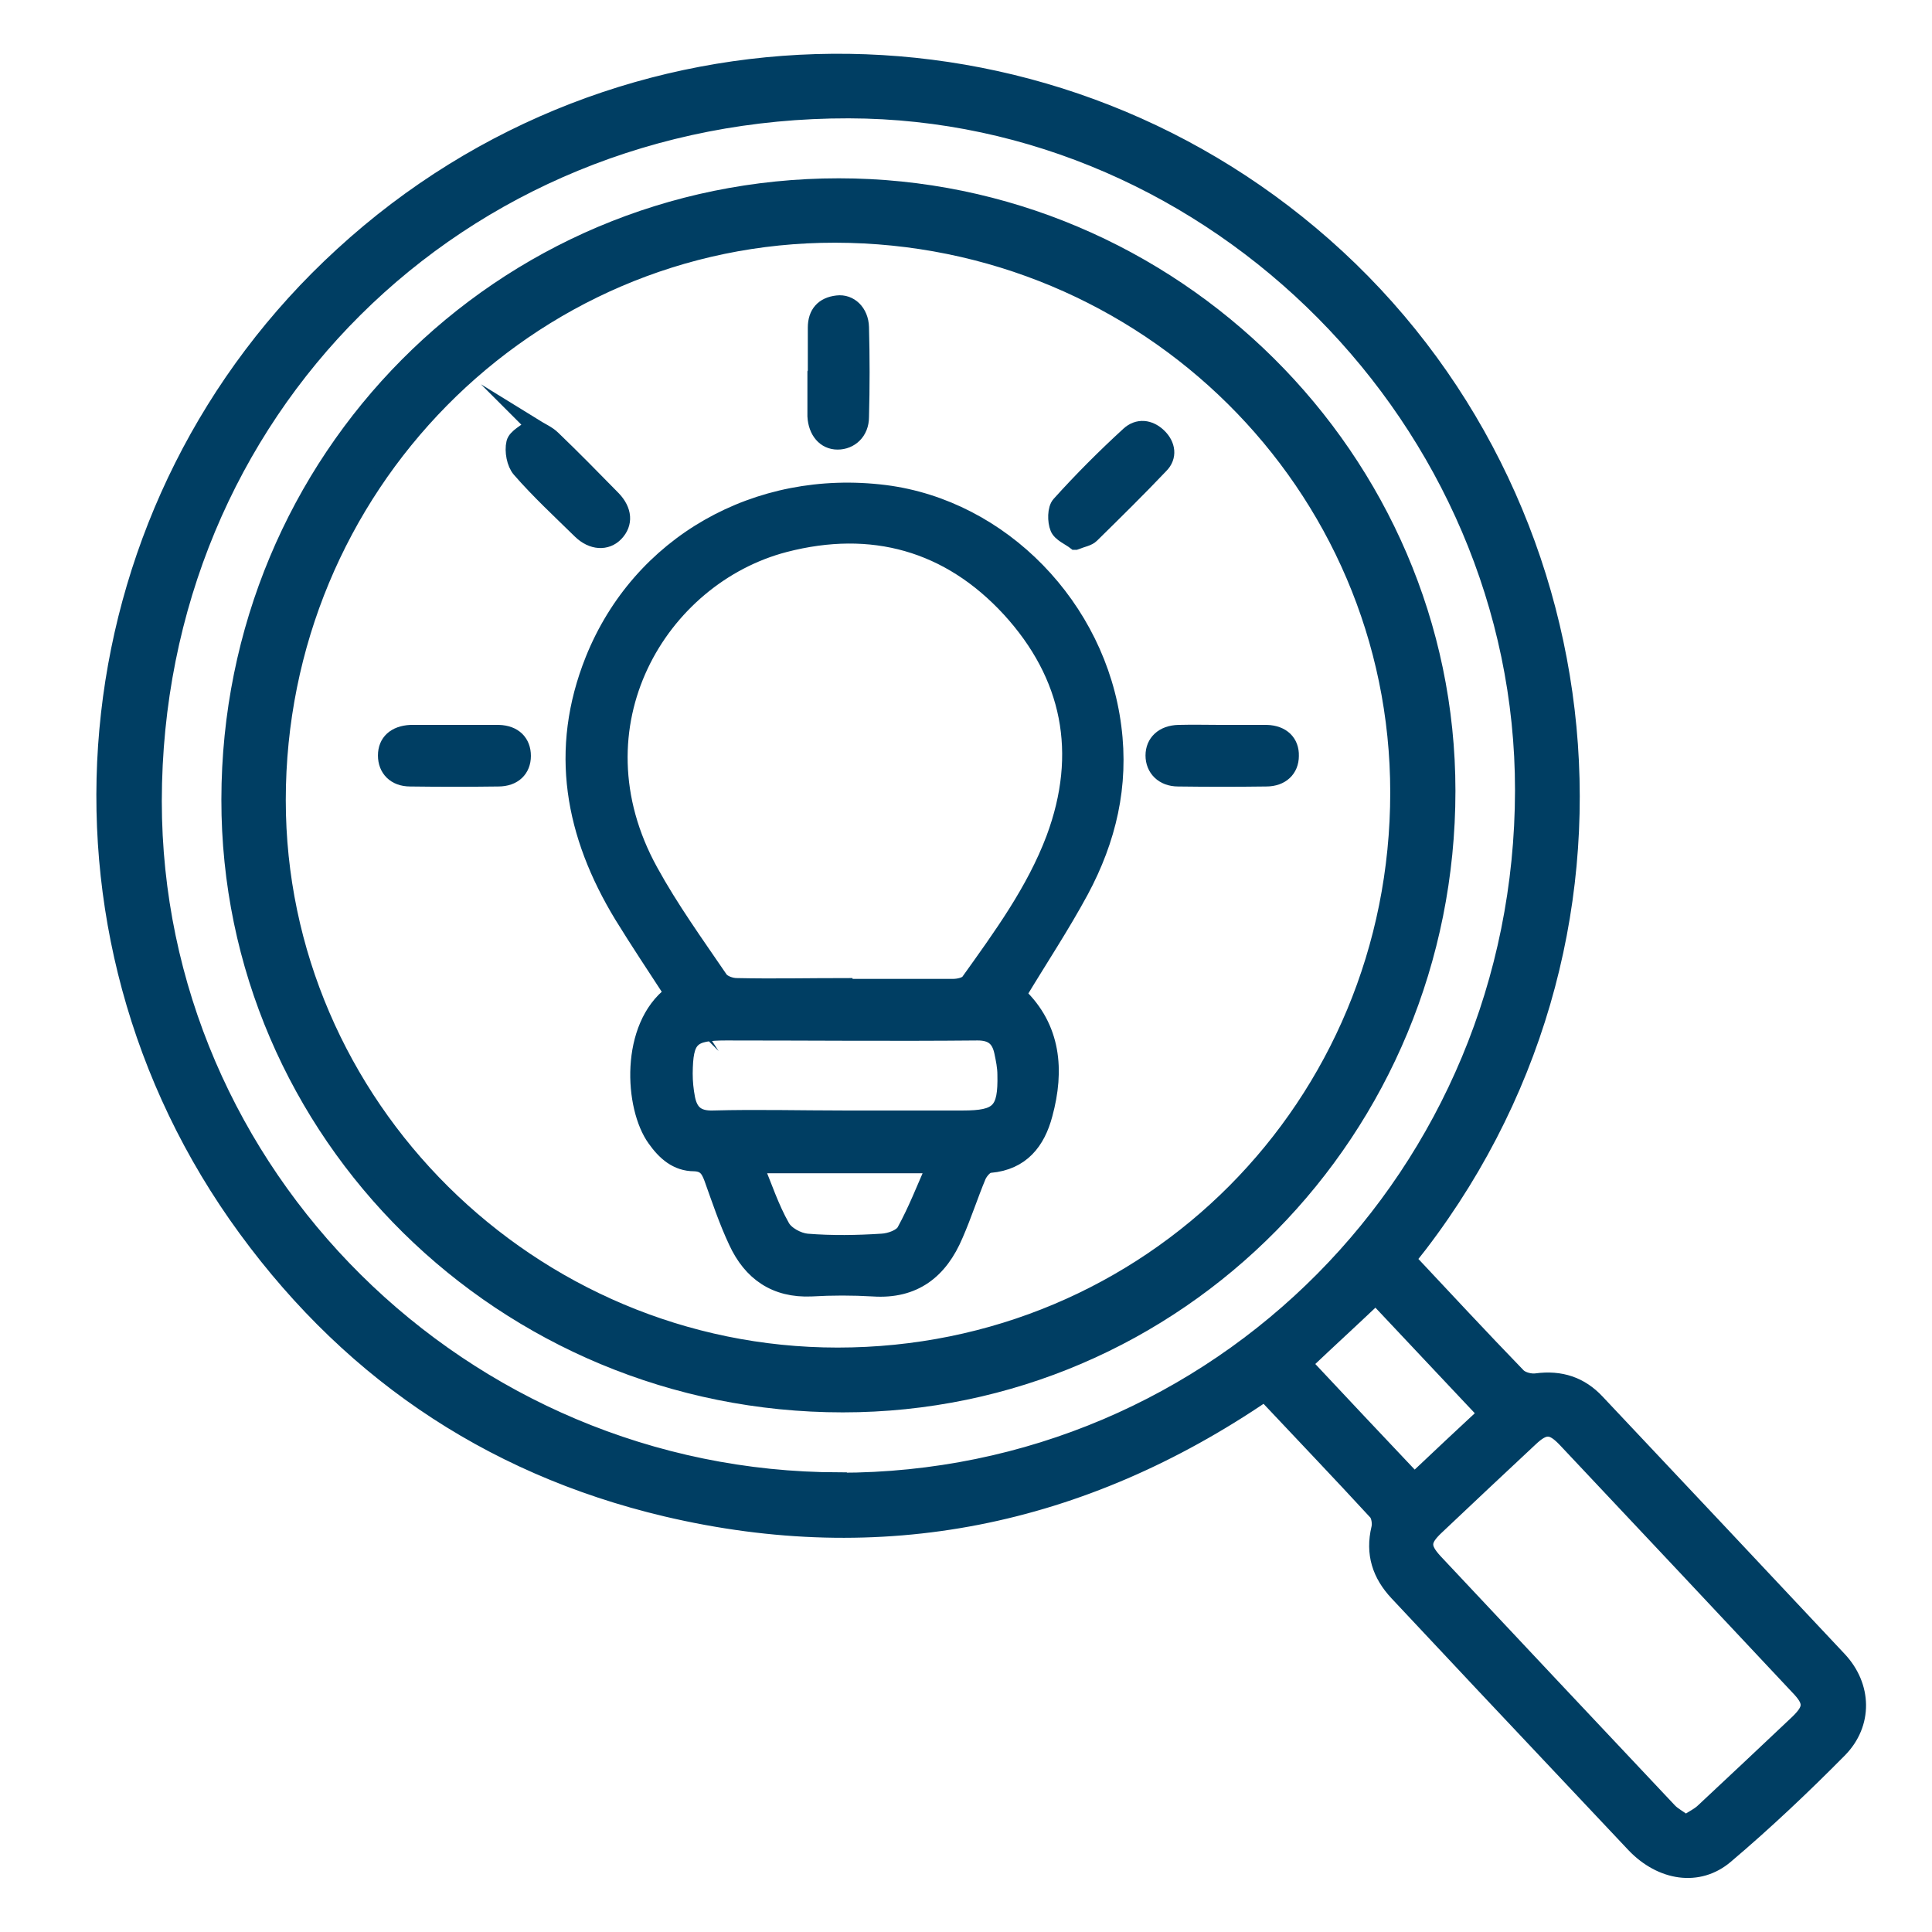
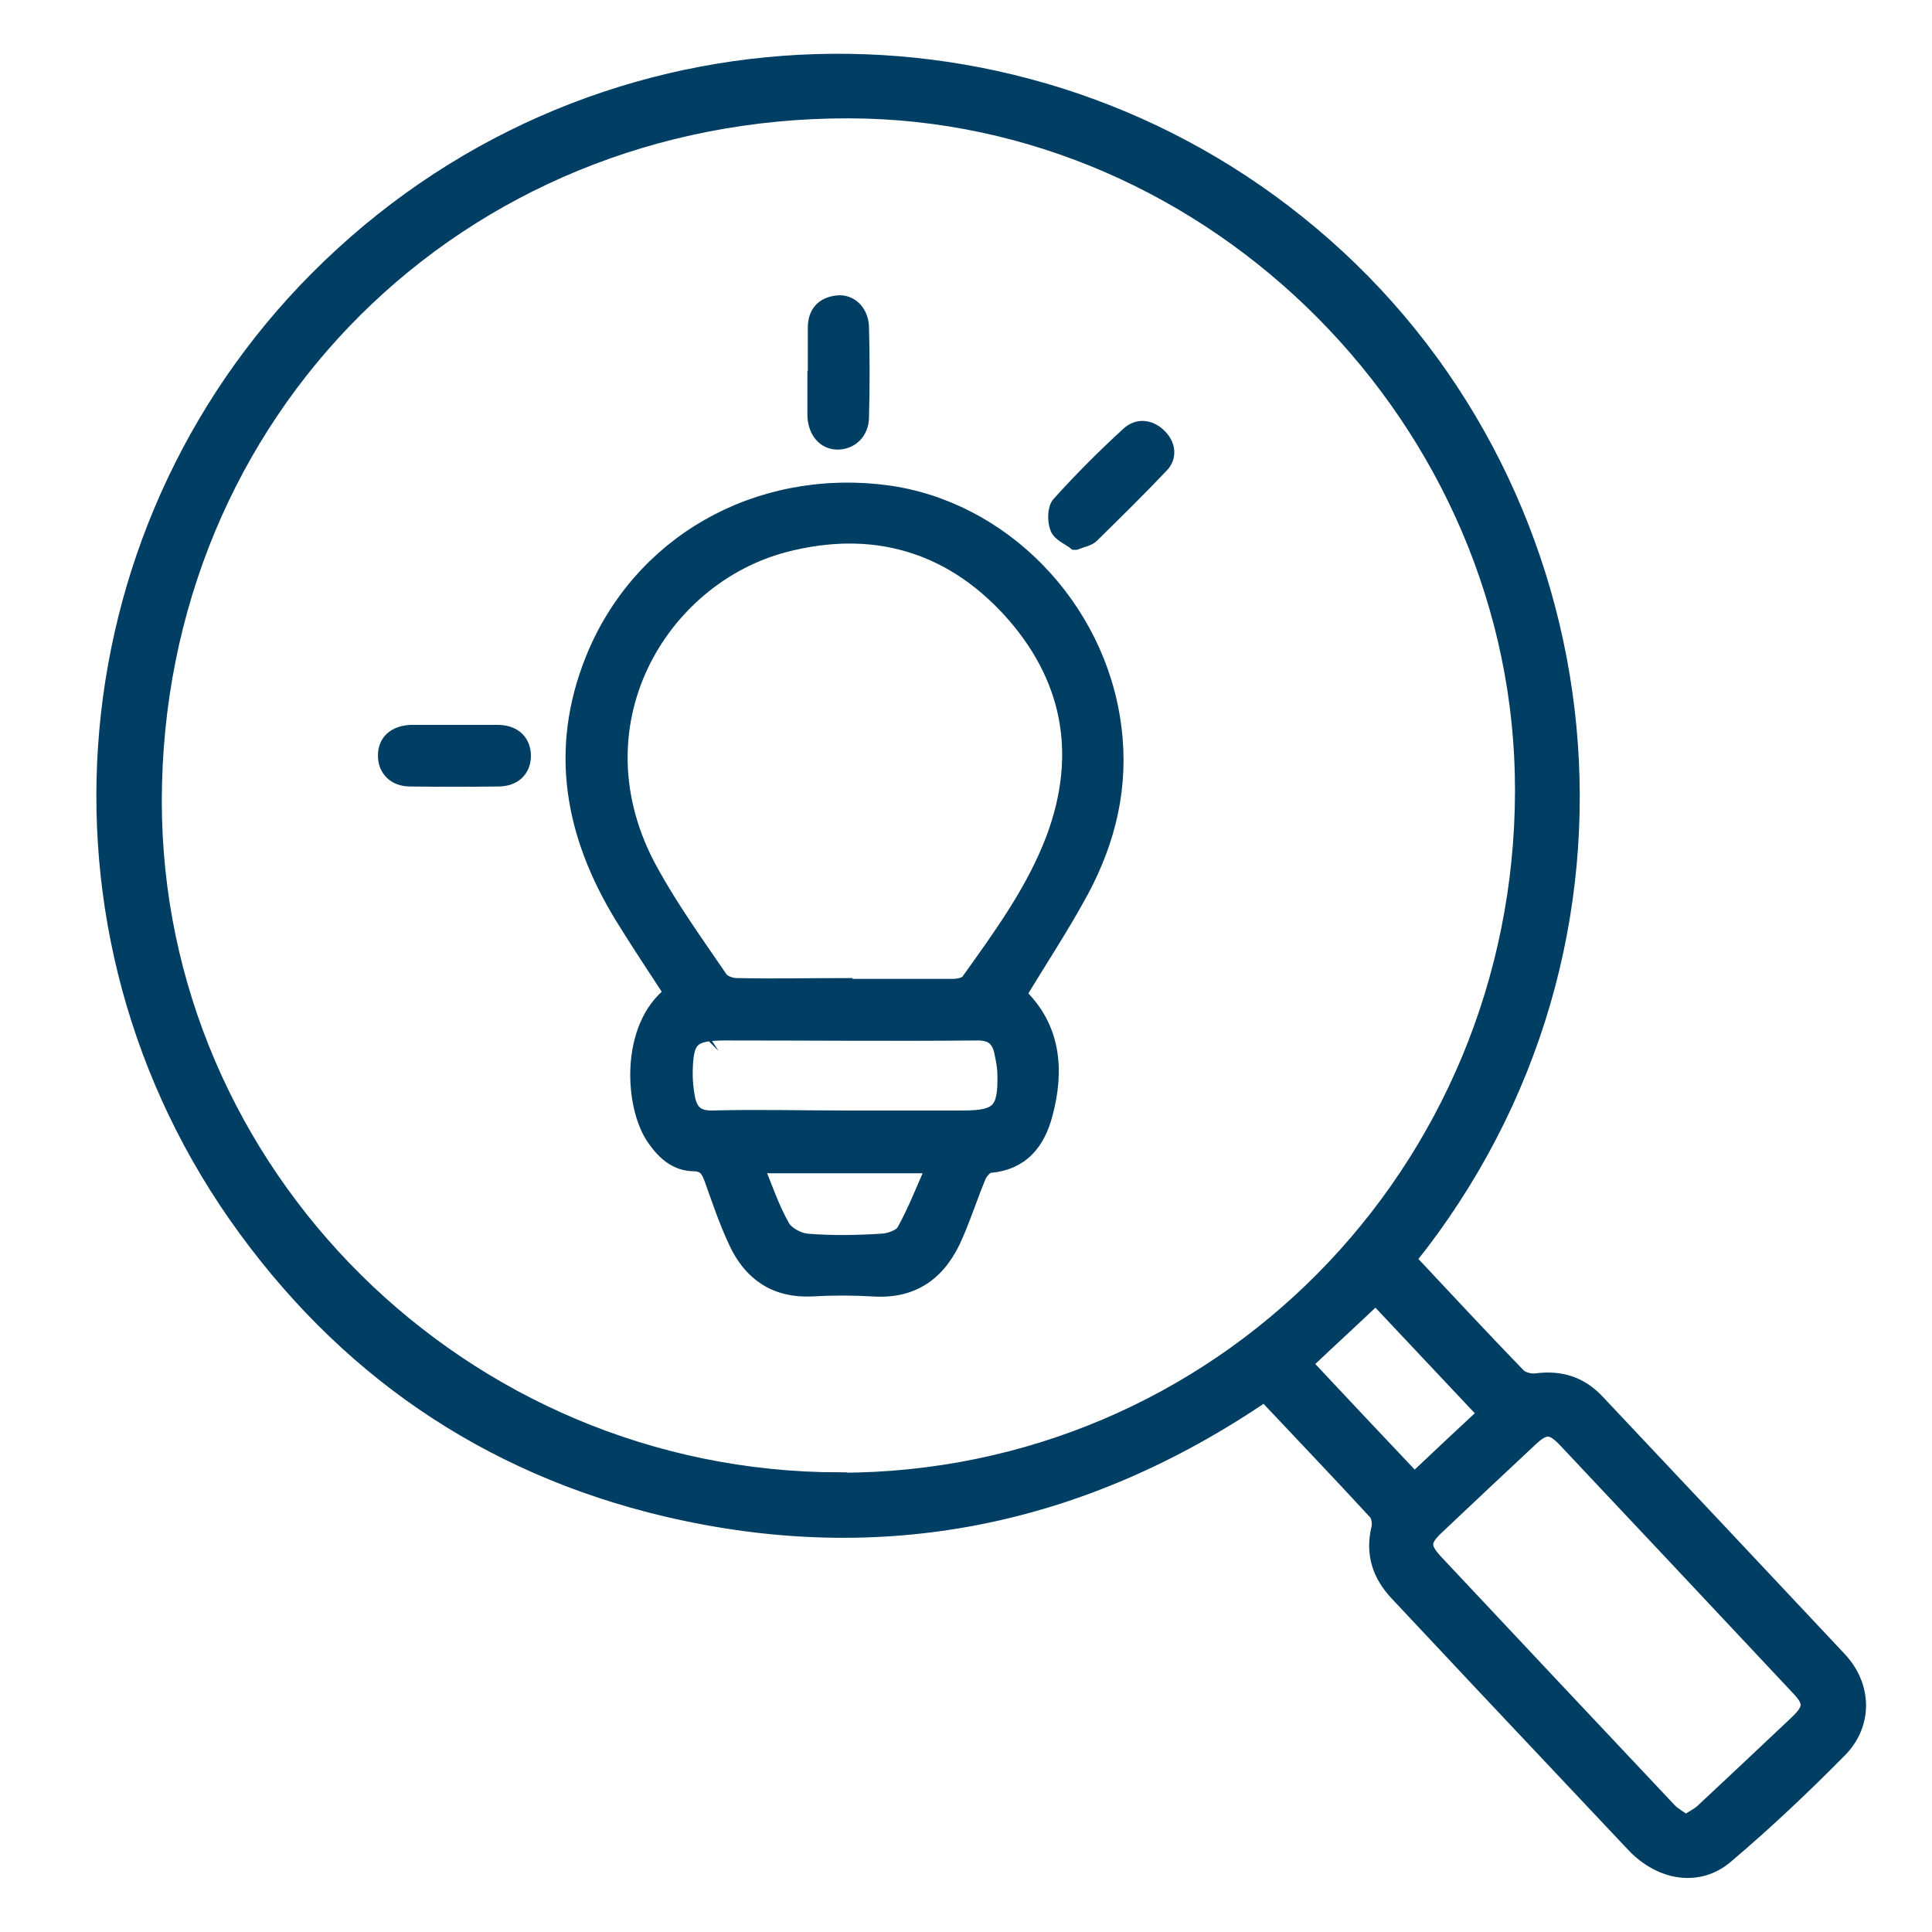
<svg xmlns="http://www.w3.org/2000/svg" id="Layer_1" viewBox="0 0 48 48">
  <defs>
    <style>.cls-1{fill:#003e63;stroke:#003e63;stroke-miterlimit:10;stroke-width:.38px;}</style>
  </defs>
  <path class="cls-1" d="M34.99,31.29c.92.98,1.81,1.94,2.73,2.89.1.1.31.15.45.13.6-.08,1.1.08,1.51.52,2.01,2.13,4.01,4.26,6.01,6.39.63.67.65,1.61.01,2.26-.9.91-1.84,1.8-2.82,2.63-.68.58-1.61.43-2.28-.27-1.25-1.33-2.51-2.66-3.76-3.99-.71-.76-1.42-1.51-2.13-2.27-.43-.46-.6-.98-.45-1.61.03-.12,0-.31-.07-.39-.91-.99-1.84-1.96-2.77-2.95-4.55,3.1-9.52,4.12-14.87,2.86-4.48-1.06-8.05-3.53-10.69-7.3C.61,22.66,1.8,12.46,8.5,6.33,15.42-.02,25.93-.05,32.9,6.09c7.09,6.24,8.42,17.32,2.09,25.2ZM20.85,36.78c9.41,0,16.97-7.62,16.98-17.14.01-9.16-7.64-16.87-16.74-16.89-9.71-.02-17.25,7.48-17.26,17.15,0,9.26,7.66,16.86,17.02,16.87ZM41.89,45.28c.16-.11.32-.18.44-.3.78-.73,1.56-1.46,2.33-2.19.35-.34.36-.51,0-.88-1.92-2.05-3.84-4.09-5.76-6.13-.34-.36-.52-.37-.88-.03-.78.73-1.56,1.46-2.33,2.19-.35.33-.36.5-.04.85,1.94,2.07,3.88,4.13,5.82,6.19.1.11.25.18.4.3ZM34.18,32.22c-.6.57-1.18,1.1-1.77,1.66.91.97,1.8,1.92,2.73,2.9.6-.57,1.18-1.11,1.77-1.66-.93-.99-1.82-1.93-2.73-2.9Z" />
-   <path class="cls-1" d="M20.84,4.62c8.3,0,15.13,6.78,15.13,15.03,0,8.44-6.71,15.25-15.03,15.25-8.43,0-15.26-6.74-15.25-15.04.01-8.46,6.75-15.24,15.15-15.24ZM20.81,33.67c7.75,0,13.92-6.2,13.92-13.98,0-7.65-6.25-13.84-13.98-13.85-7.64-.01-13.84,6.28-13.84,14.04,0,7.57,6.27,13.79,13.9,13.79Z" />
  <path class="cls-1" d="M16.7,24.69c-.43-.66-.85-1.29-1.25-1.94-1.22-2.01-1.62-4.11-.72-6.36,1.16-2.89,4.07-4.55,7.26-4.15,2.9.37,5.3,2.84,5.68,5.82.19,1.46-.13,2.8-.81,4.07-.47.87-1.02,1.7-1.55,2.58.86.82.95,1.88.65,2.98-.18.68-.57,1.19-1.36,1.26-.11,0-.24.16-.29.27-.2.48-.36.98-.57,1.46-.38.9-1.02,1.41-2.05,1.34-.51-.03-1.02-.03-1.53,0-.9.04-1.51-.39-1.87-1.17-.24-.51-.42-1.05-.61-1.58-.08-.21-.16-.35-.43-.36-.44,0-.74-.27-.98-.61-.57-.79-.68-2.79.42-3.62ZM20.99,24.51c.9,0,1.79,0,2.69,0,.13,0,.33-.04.39-.14.8-1.12,1.62-2.24,2.11-3.54.79-2.12.4-4.05-1.1-5.69-1.51-1.64-3.42-2.17-5.58-1.61-3.11.81-5.33,4.5-3.34,8.11.51.93,1.13,1.79,1.73,2.67.07.11.27.18.41.18.9.02,1.79,0,2.69,0ZM20.98,27.78c.98,0,1.96,0,2.94,0,.89,0,1.07-.18,1.05-1.08,0-.19-.04-.38-.08-.57-.07-.32-.24-.47-.6-.47-2.08.02-4.17,0-6.25,0-.87,0-1.01.14-1.02,1.01,0,.21.02.41.06.62.07.34.24.5.63.49,1.09-.03,2.18,0,3.27,0ZM18.78,28.96c.22.54.39,1.05.65,1.51.1.19.4.35.62.37.62.05,1.24.04,1.86,0,.2-.01.48-.11.56-.26.28-.51.49-1.05.74-1.62h-4.43Z" />
  <path class="cls-1" d="M26.71,13.47c-.14-.11-.37-.2-.43-.35-.07-.17-.07-.48.04-.6.54-.6,1.12-1.18,1.72-1.73.23-.21.52-.18.75.04.23.22.27.52.05.74-.56.59-1.14,1.16-1.72,1.73-.08.08-.22.1-.4.17Z" />
  <path class="cls-1" d="M11.27,18.2c.37,0,.74,0,1.12,0,.39.01.61.24.61.58,0,.34-.23.57-.62.57-.73.01-1.46.01-2.19,0-.38,0-.61-.24-.61-.58,0-.34.23-.55.62-.57.01,0,.03,0,.04,0,.34,0,.69,0,1.03,0Z" />
-   <path class="cls-1" d="M13.24,10.57c.21.13.38.2.5.32.51.49,1,.99,1.49,1.49.29.3.31.63.07.88-.23.24-.59.22-.88-.06-.51-.5-1.04-.99-1.51-1.53-.13-.15-.19-.46-.14-.67.04-.16.29-.27.47-.43Z" />
-   <path class="cls-1" d="M30.35,18.2c.37,0,.74,0,1.12,0,.39.01.62.24.61.58,0,.34-.24.57-.62.57-.73.01-1.46.01-2.19,0-.38,0-.62-.25-.62-.58,0-.33.24-.56.63-.57.36-.01.72,0,1.08,0Z" />
  <path class="cls-1" d="M20.26,9.25c0-.37,0-.74,0-1.11,0-.36.19-.57.54-.61.32-.04.59.22.6.6.02.74.02,1.49,0,2.23,0,.38-.27.62-.59.62-.32,0-.54-.26-.56-.64,0-.03,0-.06,0-.08,0-.33,0-.66,0-.99h0Z" />
</svg>